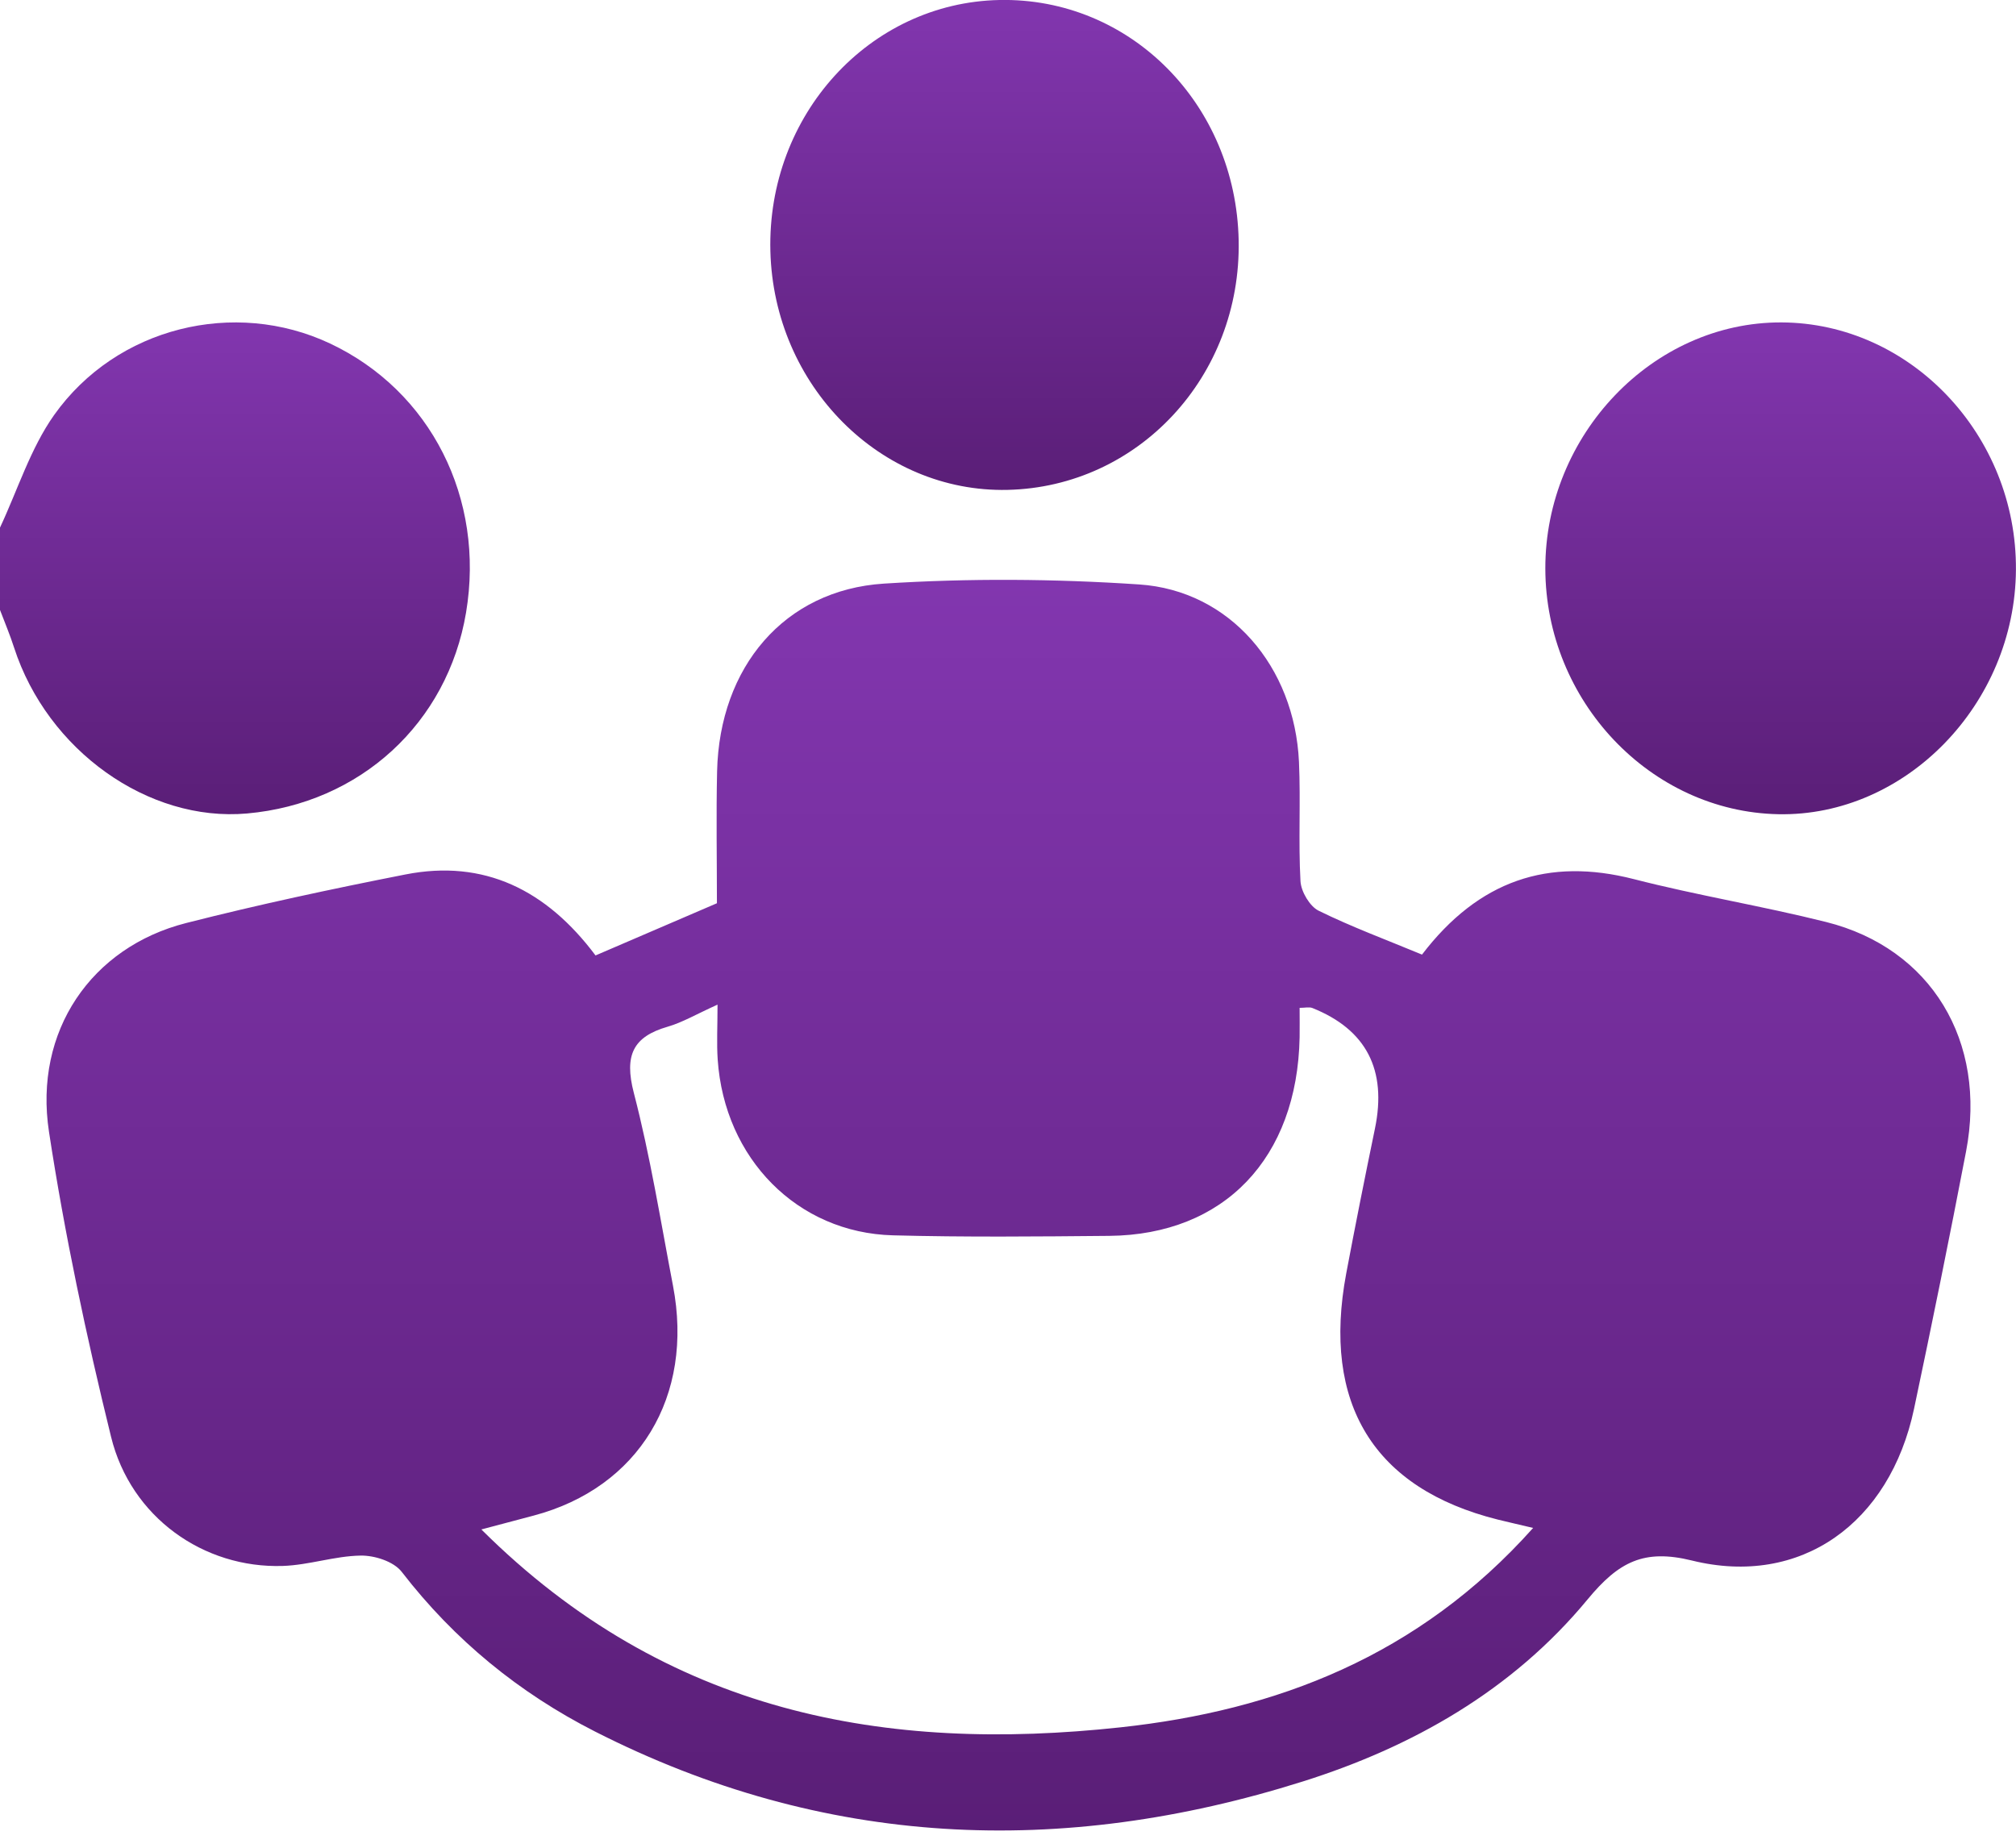
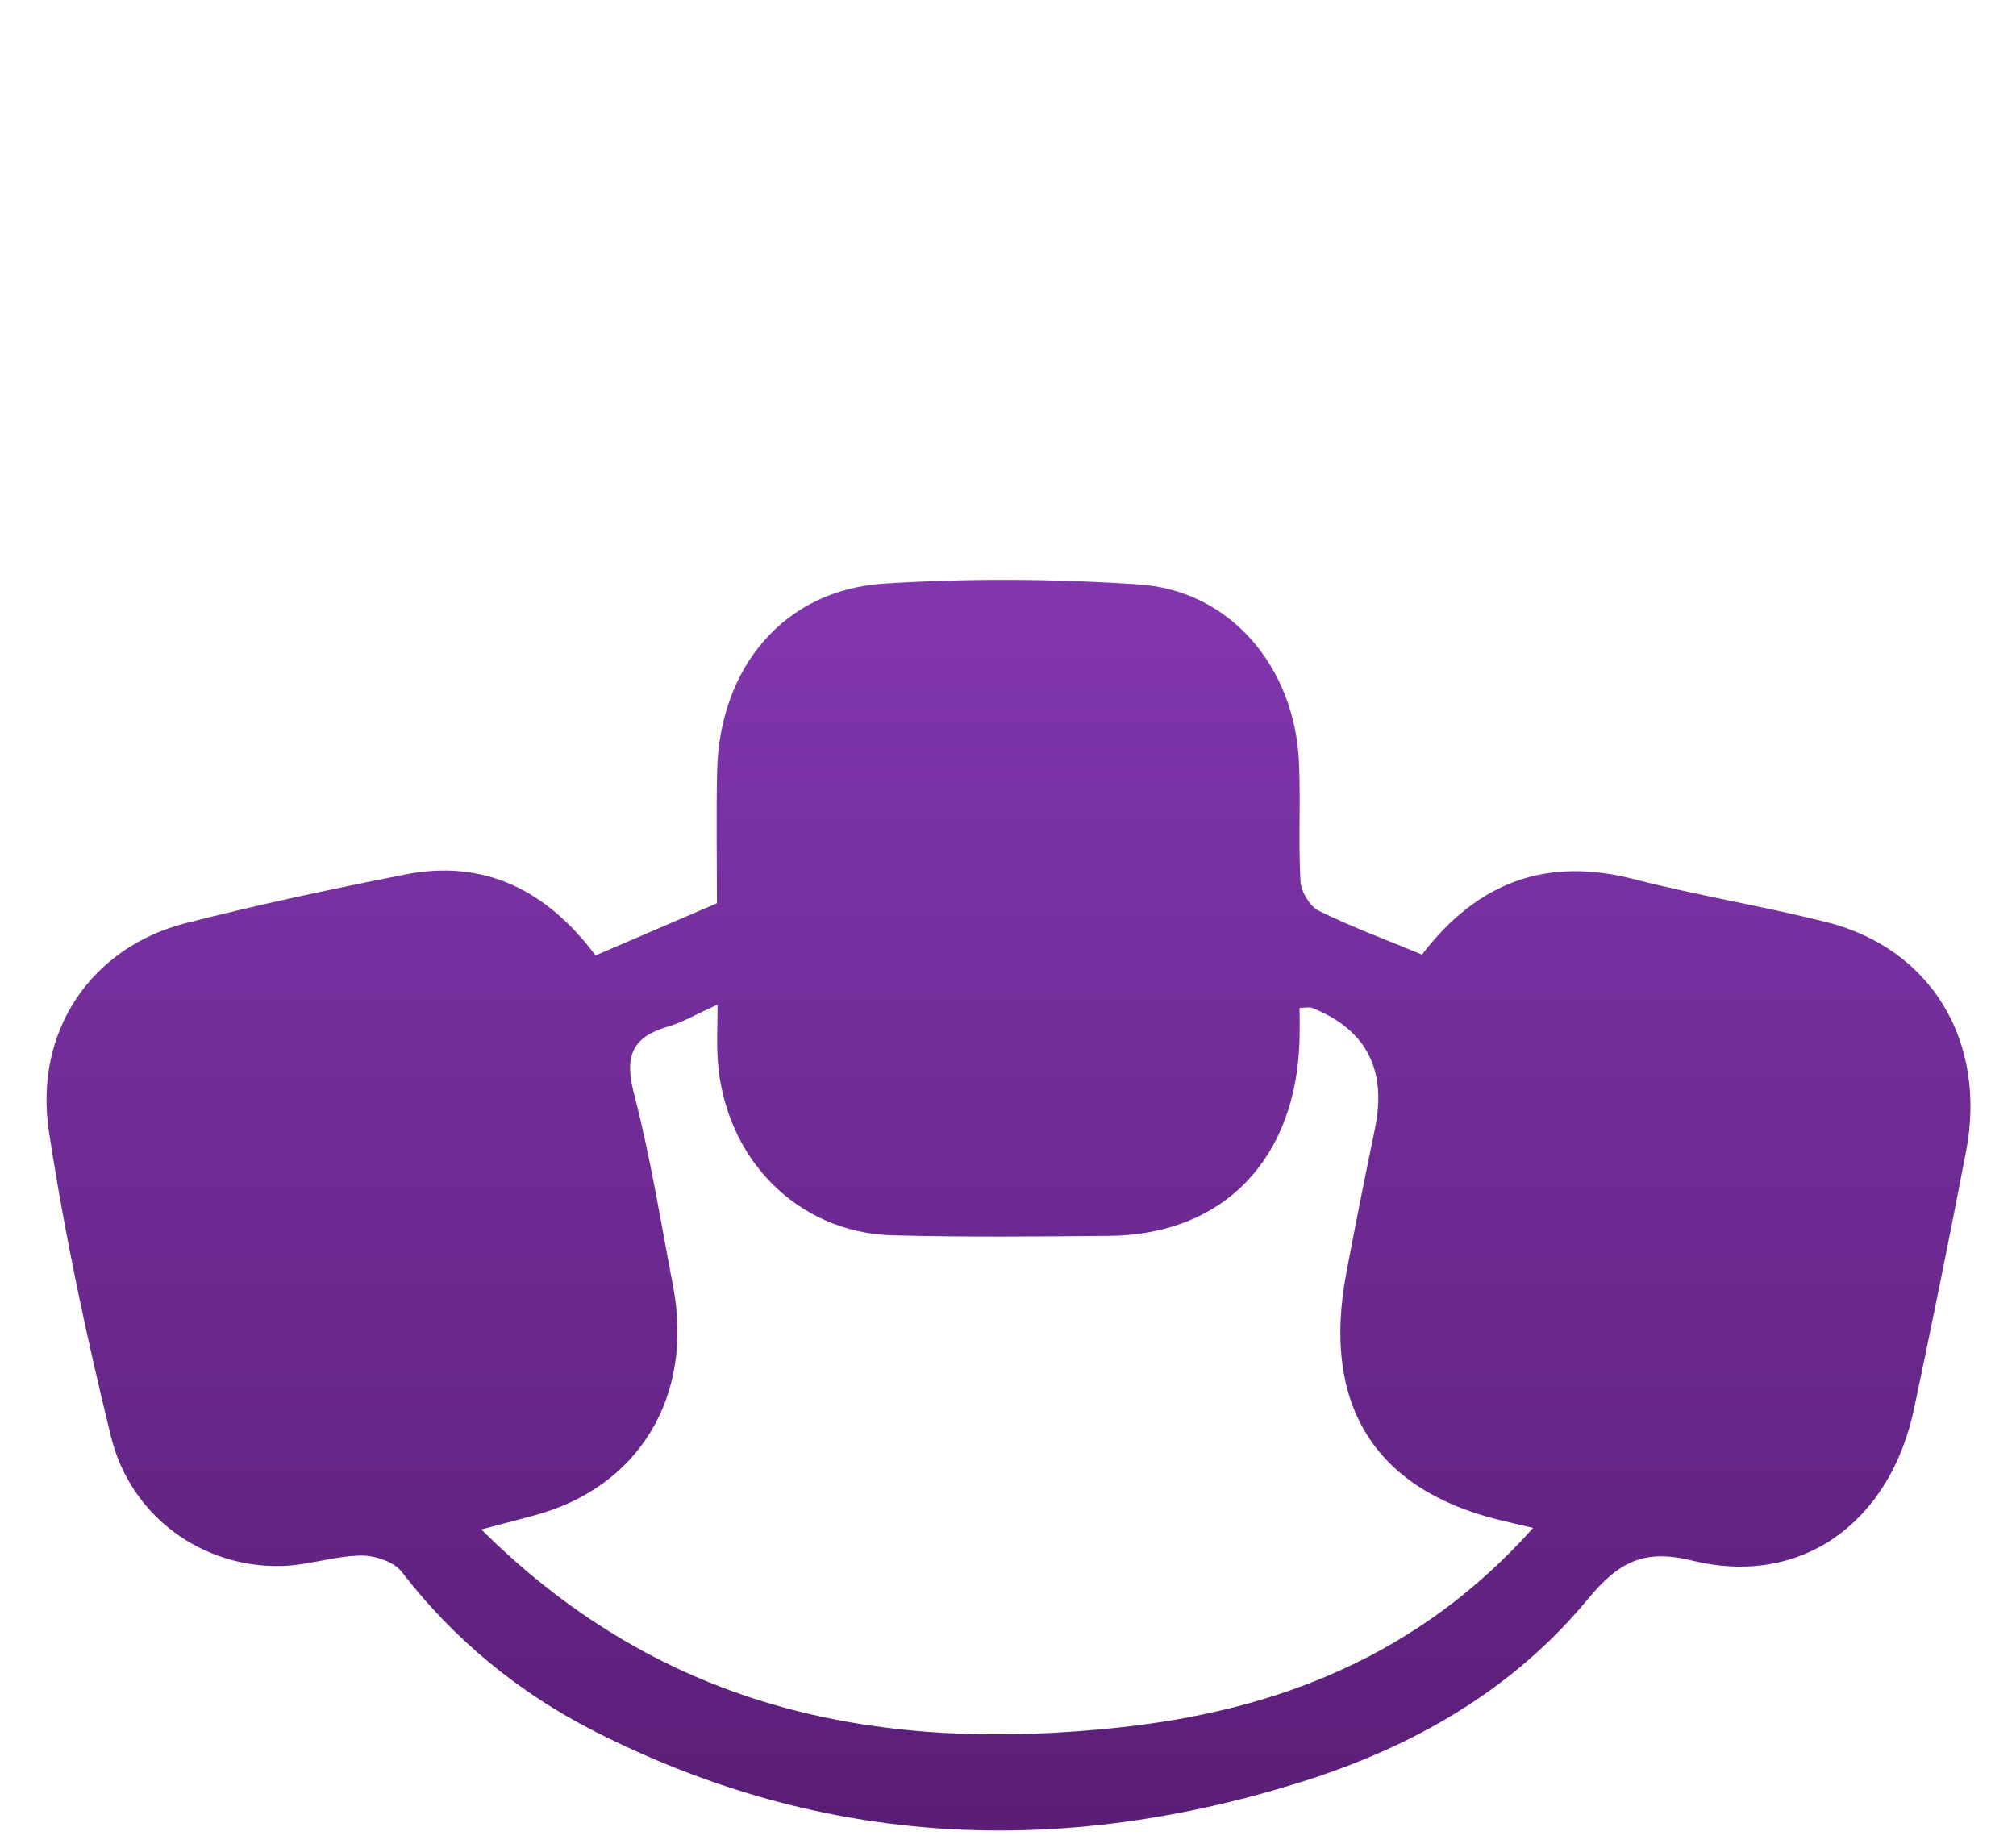
<svg xmlns="http://www.w3.org/2000/svg" width="60" height="55" viewBox="0 0 60 55" fill="none">
  <g clipPath="url(#clip0_86_233)">
-     <path d="M0 15.705C0.526 14.582 0.908 13.346 1.609 12.356C3.47 9.731 6.985 8.887 9.821 10.224C12.819 11.636 14.439 14.841 13.871 18.232C13.319 21.527 10.72 23.914 7.353 24.214C4.411 24.476 1.412 22.337 0.419 19.276C0.298 18.898 0.141 18.528 0 18.156C0 17.339 0 16.524 0 15.707V15.705Z" fill="url(#paint0_linear_86_233)" />
    <path d="M42.321 28.415C44.011 26.204 46.081 25.515 48.626 26.168C50.519 26.654 52.451 26.969 54.347 27.444C57.47 28.225 59.145 30.991 58.513 34.278C58.023 36.835 57.504 39.387 56.966 41.933C56.244 45.346 53.588 47.249 50.355 46.451C48.926 46.099 48.175 46.488 47.249 47.609C45.002 50.329 42.025 52.003 38.77 53.029C31.583 55.295 24.521 55.01 17.697 51.535C15.462 50.396 13.533 48.831 11.957 46.789C11.716 46.477 11.147 46.297 10.733 46.304C9.96 46.316 9.194 46.587 8.419 46.612C6.059 46.69 3.894 45.162 3.306 42.771C2.569 39.775 1.924 36.743 1.458 33.69C1 30.694 2.718 28.193 5.54 27.475C7.699 26.925 9.879 26.46 12.064 26.03C14.405 25.568 16.264 26.489 17.724 28.44C18.927 27.923 20.107 27.416 21.337 26.886C21.337 25.571 21.313 24.266 21.342 22.963C21.412 19.858 23.341 17.562 26.305 17.372C28.83 17.21 31.382 17.228 33.907 17.397C36.603 17.579 38.531 19.842 38.66 22.682C38.713 23.863 38.639 25.051 38.705 26.231C38.723 26.542 38.983 26.98 39.246 27.109C40.23 27.593 41.258 27.973 42.322 28.415H42.321ZM21.351 29.906C20.721 30.19 20.31 30.435 19.868 30.562C18.844 30.859 18.572 31.406 18.864 32.532C19.354 34.416 19.662 36.351 20.029 38.268C20.662 41.567 19.013 44.282 15.884 45.113C15.451 45.228 15.017 45.342 14.326 45.526C19.855 51.028 26.374 52.172 33.351 51.416C37.98 50.915 42.217 49.303 45.629 45.481C45.104 45.356 44.838 45.297 44.573 45.231C40.89 44.307 39.337 41.789 40.067 37.902C40.338 36.463 40.625 35.027 40.921 33.594C41.283 31.843 40.663 30.647 39.06 30.005C38.965 29.967 38.845 30 38.679 30C38.679 30.311 38.684 30.595 38.679 30.878C38.61 34.474 36.436 36.754 33.016 36.787C30.869 36.807 28.721 36.828 26.575 36.771C23.732 36.696 21.561 34.488 21.36 31.54C21.327 31.056 21.355 30.565 21.355 29.904L21.351 29.906Z" fill="url(#paint1_linear_86_233)" />
-     <path d="M53.018 9.597C56.859 9.611 60.027 12.953 59.998 16.962C59.971 20.962 56.712 24.311 52.925 24.236C49.124 24.16 46 20.866 45.992 16.926C45.985 12.937 49.199 9.583 53.018 9.597Z" fill="url(#paint2_linear_86_233)" />
-     <path d="M36.865 7.159C36.944 11.195 33.886 14.494 29.986 14.582C26.199 14.667 23.029 11.473 22.928 7.475C22.826 3.425 25.878 0.08 29.743 -3.62702e-05C33.629 -0.079 36.784 3.092 36.865 7.157V7.159Z" fill="url(#paint3_linear_86_233)" />
  </g>
  <defs>
    <linearGradient id="paint0_linear_86_233" x1="6.992" y1="9.597" x2="6.992" y2="24.236" gradientUnits="userSpaceOnUse">
      <stop stop-color="#8236AF" />
      <stop offset="1" stop-color="#5A1E77" />
    </linearGradient>
    <linearGradient id="paint1_linear_86_233" x1="30.015" y1="17.26" x2="30.015" y2="54.487" gradientUnits="userSpaceOnUse">
      <stop stop-color="#8236AF" />
      <stop offset="1" stop-color="#5A1E77" />
    </linearGradient>
    <linearGradient id="paint2_linear_86_233" x1="52.995" y1="9.597" x2="52.995" y2="24.237" gradientUnits="userSpaceOnUse">
      <stop stop-color="#8236AF" />
      <stop offset="1" stop-color="#5A1E77" />
    </linearGradient>
    <linearGradient id="paint3_linear_86_233" x1="29.896" y1="-0.001" x2="29.896" y2="14.584" gradientUnits="userSpaceOnUse">
      <stop stop-color="#8236AF" />
      <stop offset="1" stop-color="#5A1E77" />
    </linearGradient>
    <clipPath id="clip0_86_233">
-       <rect width="60" height="54.487" fill="white" />
-     </clipPath>
+       </clipPath>
  </defs>
</svg>